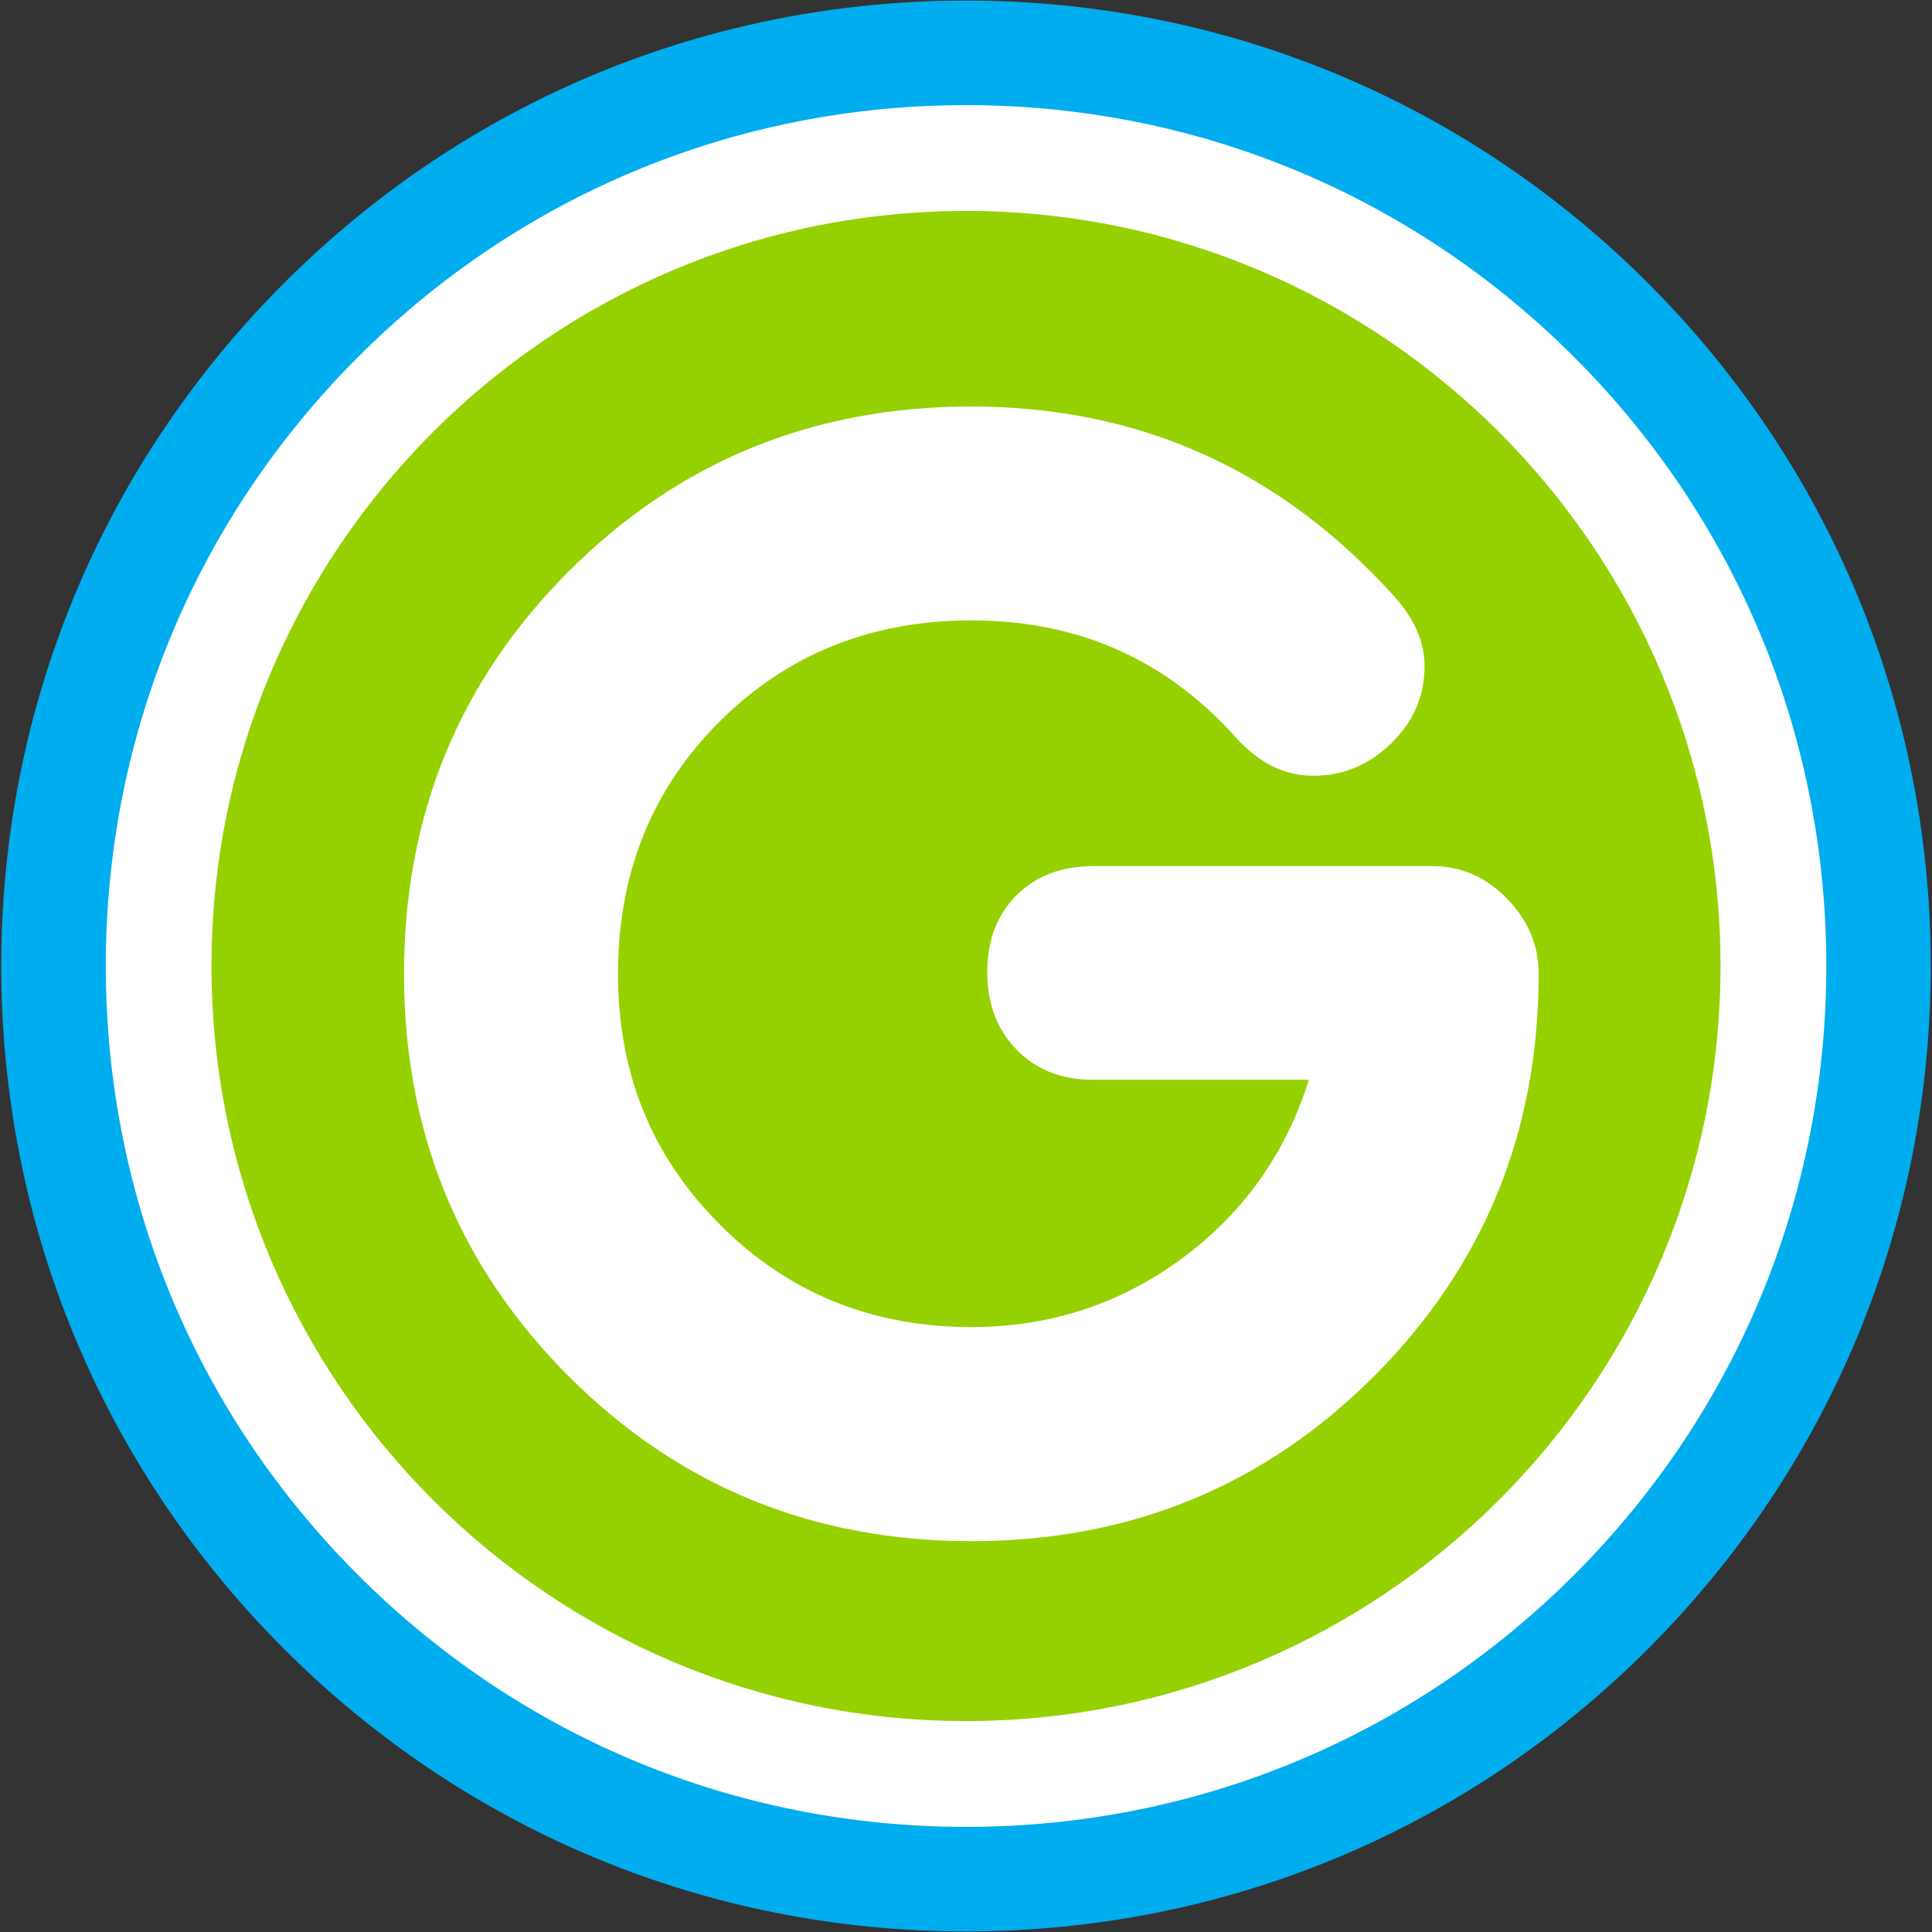
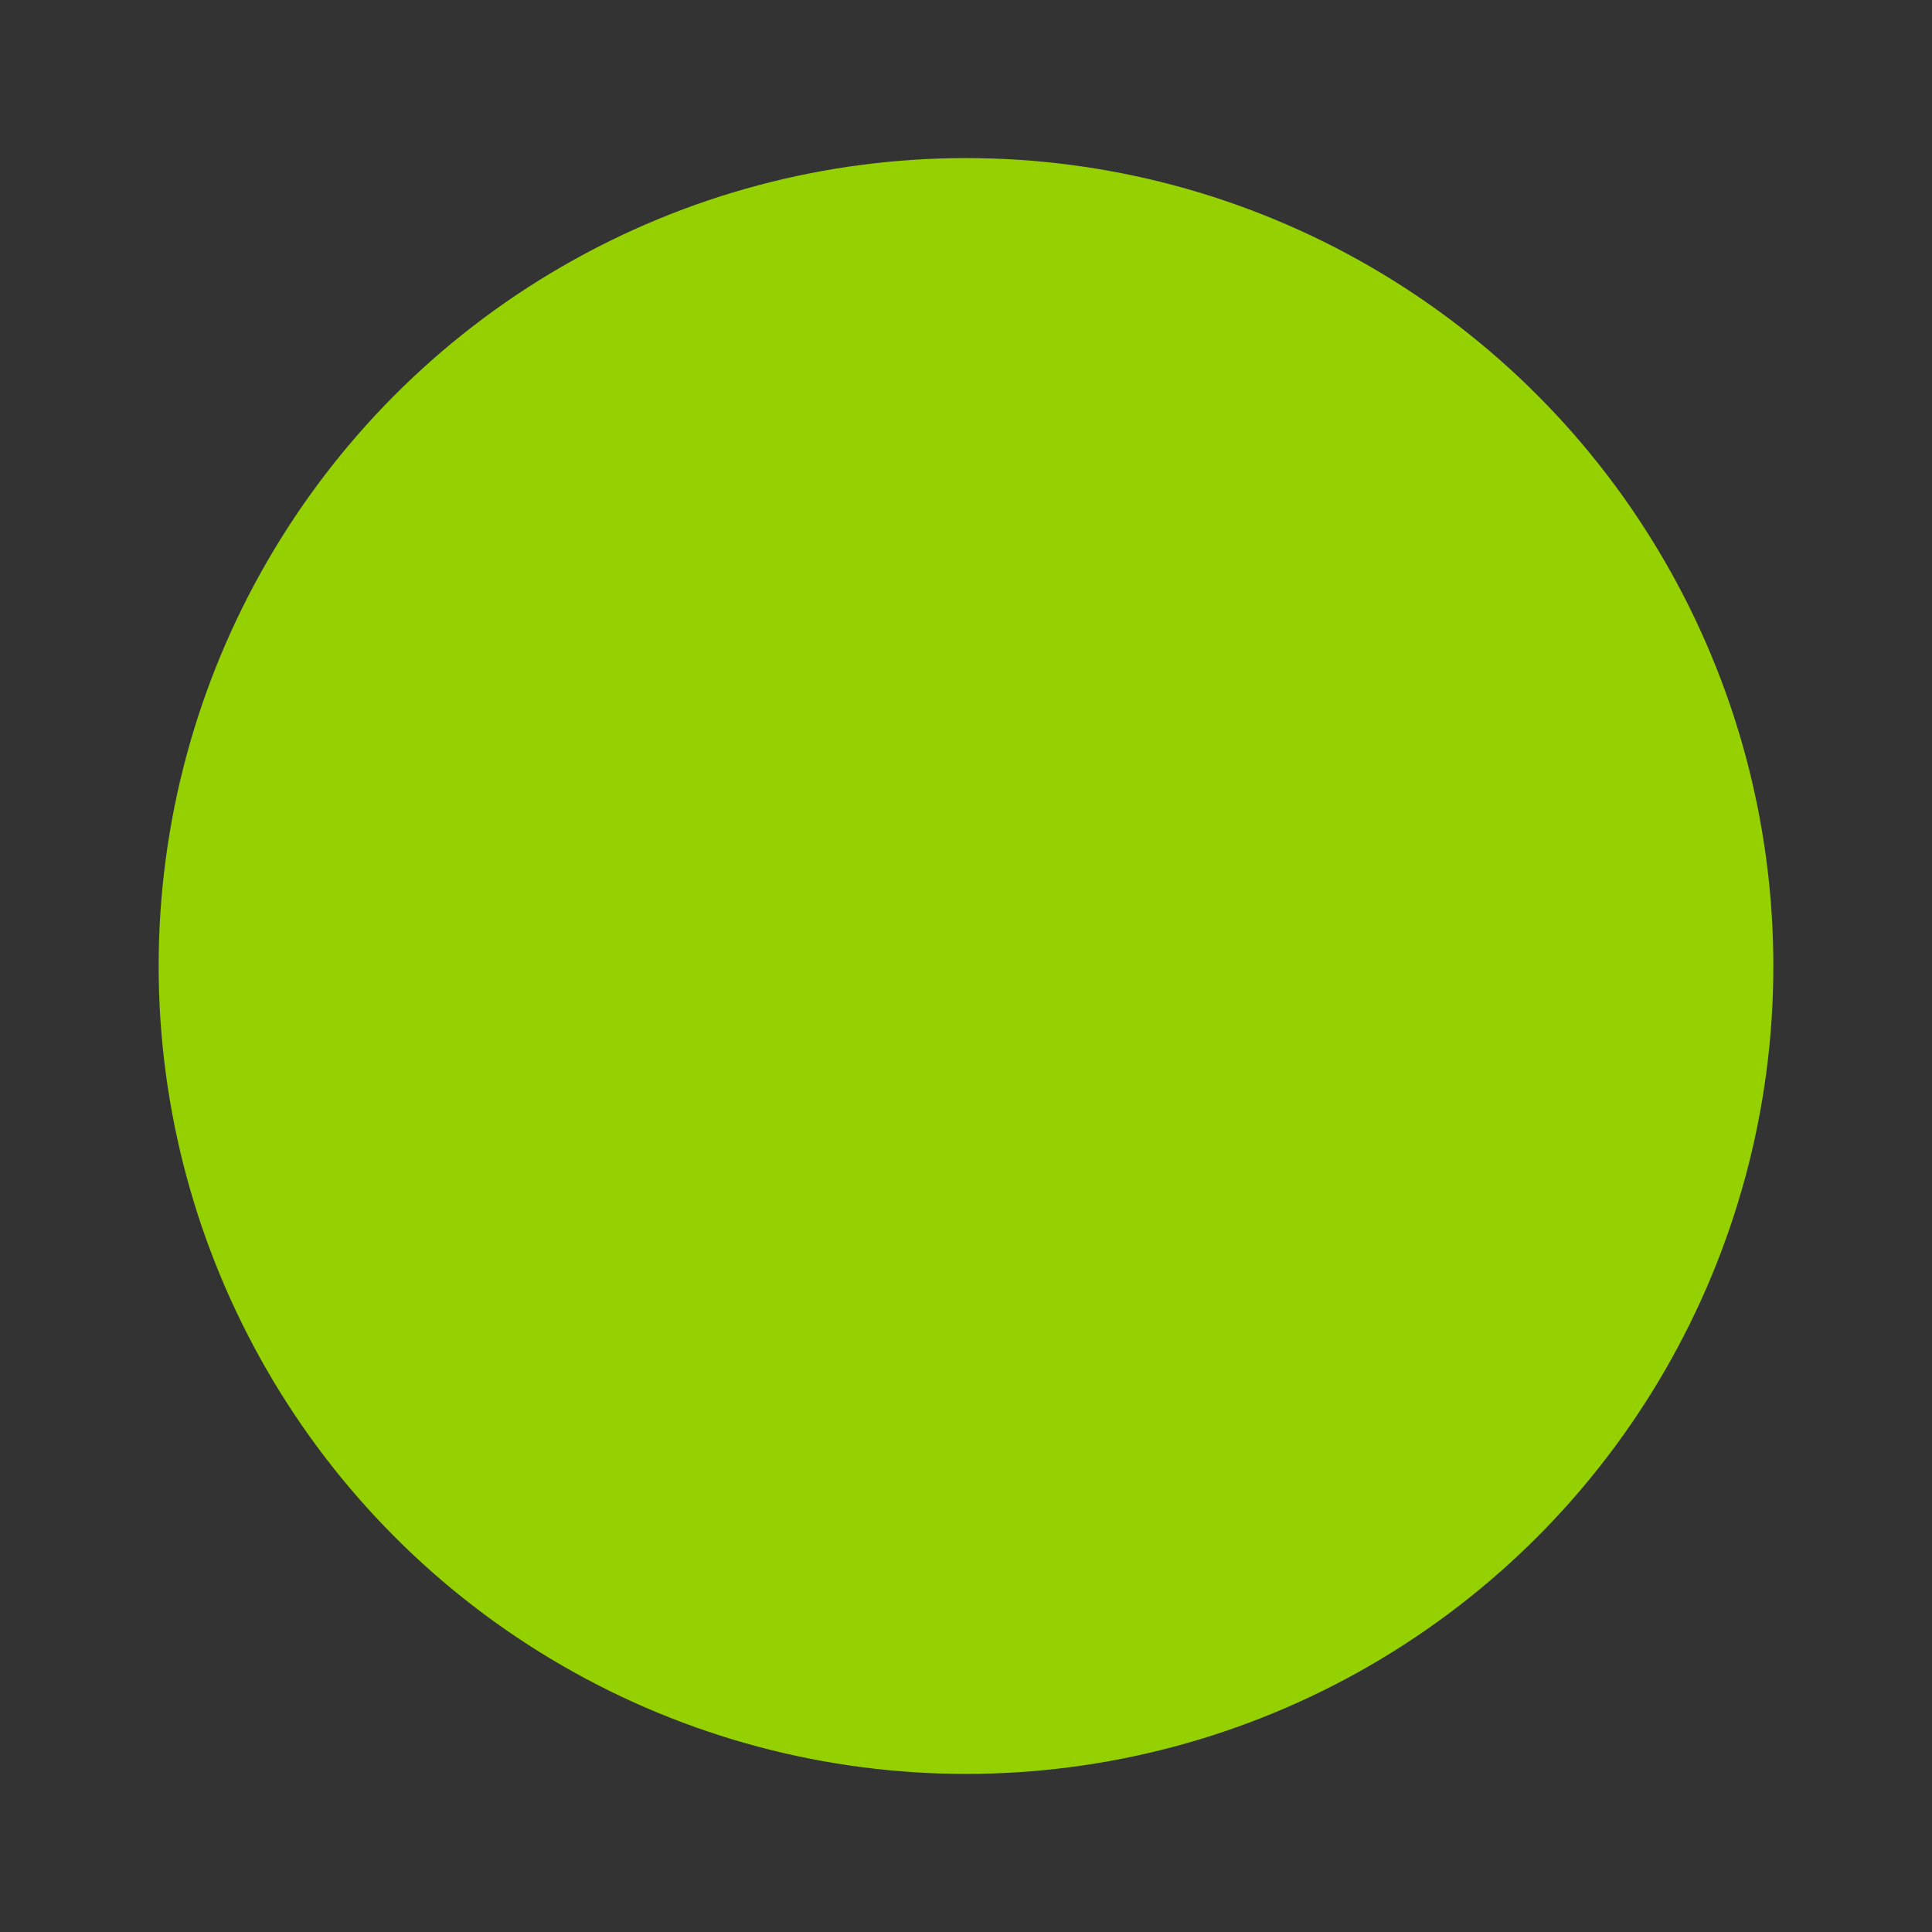
<svg xmlns="http://www.w3.org/2000/svg" version="1.1" id="uuid-27486591-4c87-46f4-bac9-050c6323899e" x="0px" y="0px" viewBox="0 0 1700 1700" style="enable-background:new 0 0 1700 1700;" xml:space="preserve">
  <rect x="0" y="0" width="1700" height="1700" fill="#333333" stroke="none" />
  <style type="text/css">
	.st0{fill:#00ADEE;}
	.st1{fill:#95D100;}
	.st2{fill:#FFFFFF;}
</style>
  <g>
-     <ellipse class="st0" cx="850" cy="850" rx="755.9" ry="756.4" />
-     <path class="st0" d="M850,1699.5c-226.8,0-440-88.4-600.3-248.8C89.3,1290.2,1.1,1076.9,1.1,850s88.3-440.2,248.6-600.7   C410,88.9,623.2,0.5,850,0.5s440,88.4,600.3,248.8c160.3,160.4,248.6,373.8,248.6,600.7s-88.3,440.2-248.6,600.7   C1290,1611.1,1076.8,1699.5,850,1699.5L850,1699.5z M850,186.6c-365.5,0-662.8,297.6-662.8,663.4s297.3,663.4,662.8,663.4   s662.8-297.6,662.8-663.4S1215.5,186.6,850,186.6L850,186.6z" />
-   </g>
+     </g>
  <ellipse class="st1" cx="850" cy="850" rx="710.4" ry="710.9" />
-   <path class="st2" d="M850,1607.5c-202.2,0-392.3-78.8-535.2-221.9C171.8,1242.6,93.1,1052.3,93.1,850s78.7-392.5,221.7-535.6  C457.7,171.3,647.8,92.5,850,92.5s392.3,78.8,535.3,221.9c143,143.1,221.7,333.3,221.7,535.6s-78.7,392.5-221.7,535.6  C1242.3,1528.7,1052.2,1607.5,850,1607.5L850,1607.5z M850,185.6c-366.1,0-663.9,298-663.9,664.4s297.8,664.4,663.9,664.4  s663.9-298,663.9-664.4S1216.1,185.6,850,185.6L850,185.6z" />
-   <path class="st2" d="M962.1,762.1h298.4c25.1,0,46.9,9.5,65.5,28.6c18.6,19.1,27.9,41.1,27.9,66.2c0,139.4-48.4,257.5-145,354.2  c-96.7,96.7-214.8,145-354.2,145s-257.5-48.3-354.2-145c-96.7-96.7-145-214.8-145-354.2s48.3-257.5,145-354.2  c96.7-96.7,214.8-145,354.2-145c147.8,0,271.9,55.8,372.3,167.3c17.6,19.5,26.5,40,26.5,61.4c0,26-9.8,48.6-29.3,67.6  c-19.5,19.1-42.3,28.6-68.3,28.6s-47.9-11.2-68.3-33.5c-61.4-68.8-139-103.2-232.9-103.2c-88.3,0-162.2,29.8-221.7,89.2  c-59.5,59.5-89.2,133.4-89.2,221.7s30,161.1,89.9,221c60,60,133.6,89.9,221,89.9c68.8,0,130.4-20,184.8-60  c54.4-40,91.8-92.5,112.2-157.6H962.1c-27.9,0-50.4-8.8-67.6-26.5c-17.2-17.7-25.8-40.4-25.8-68.3s8.6-50.4,25.8-67.6  C911.7,770.7,934.2,762.1,962.1,762.1L962.1,762.1z" />
</svg>